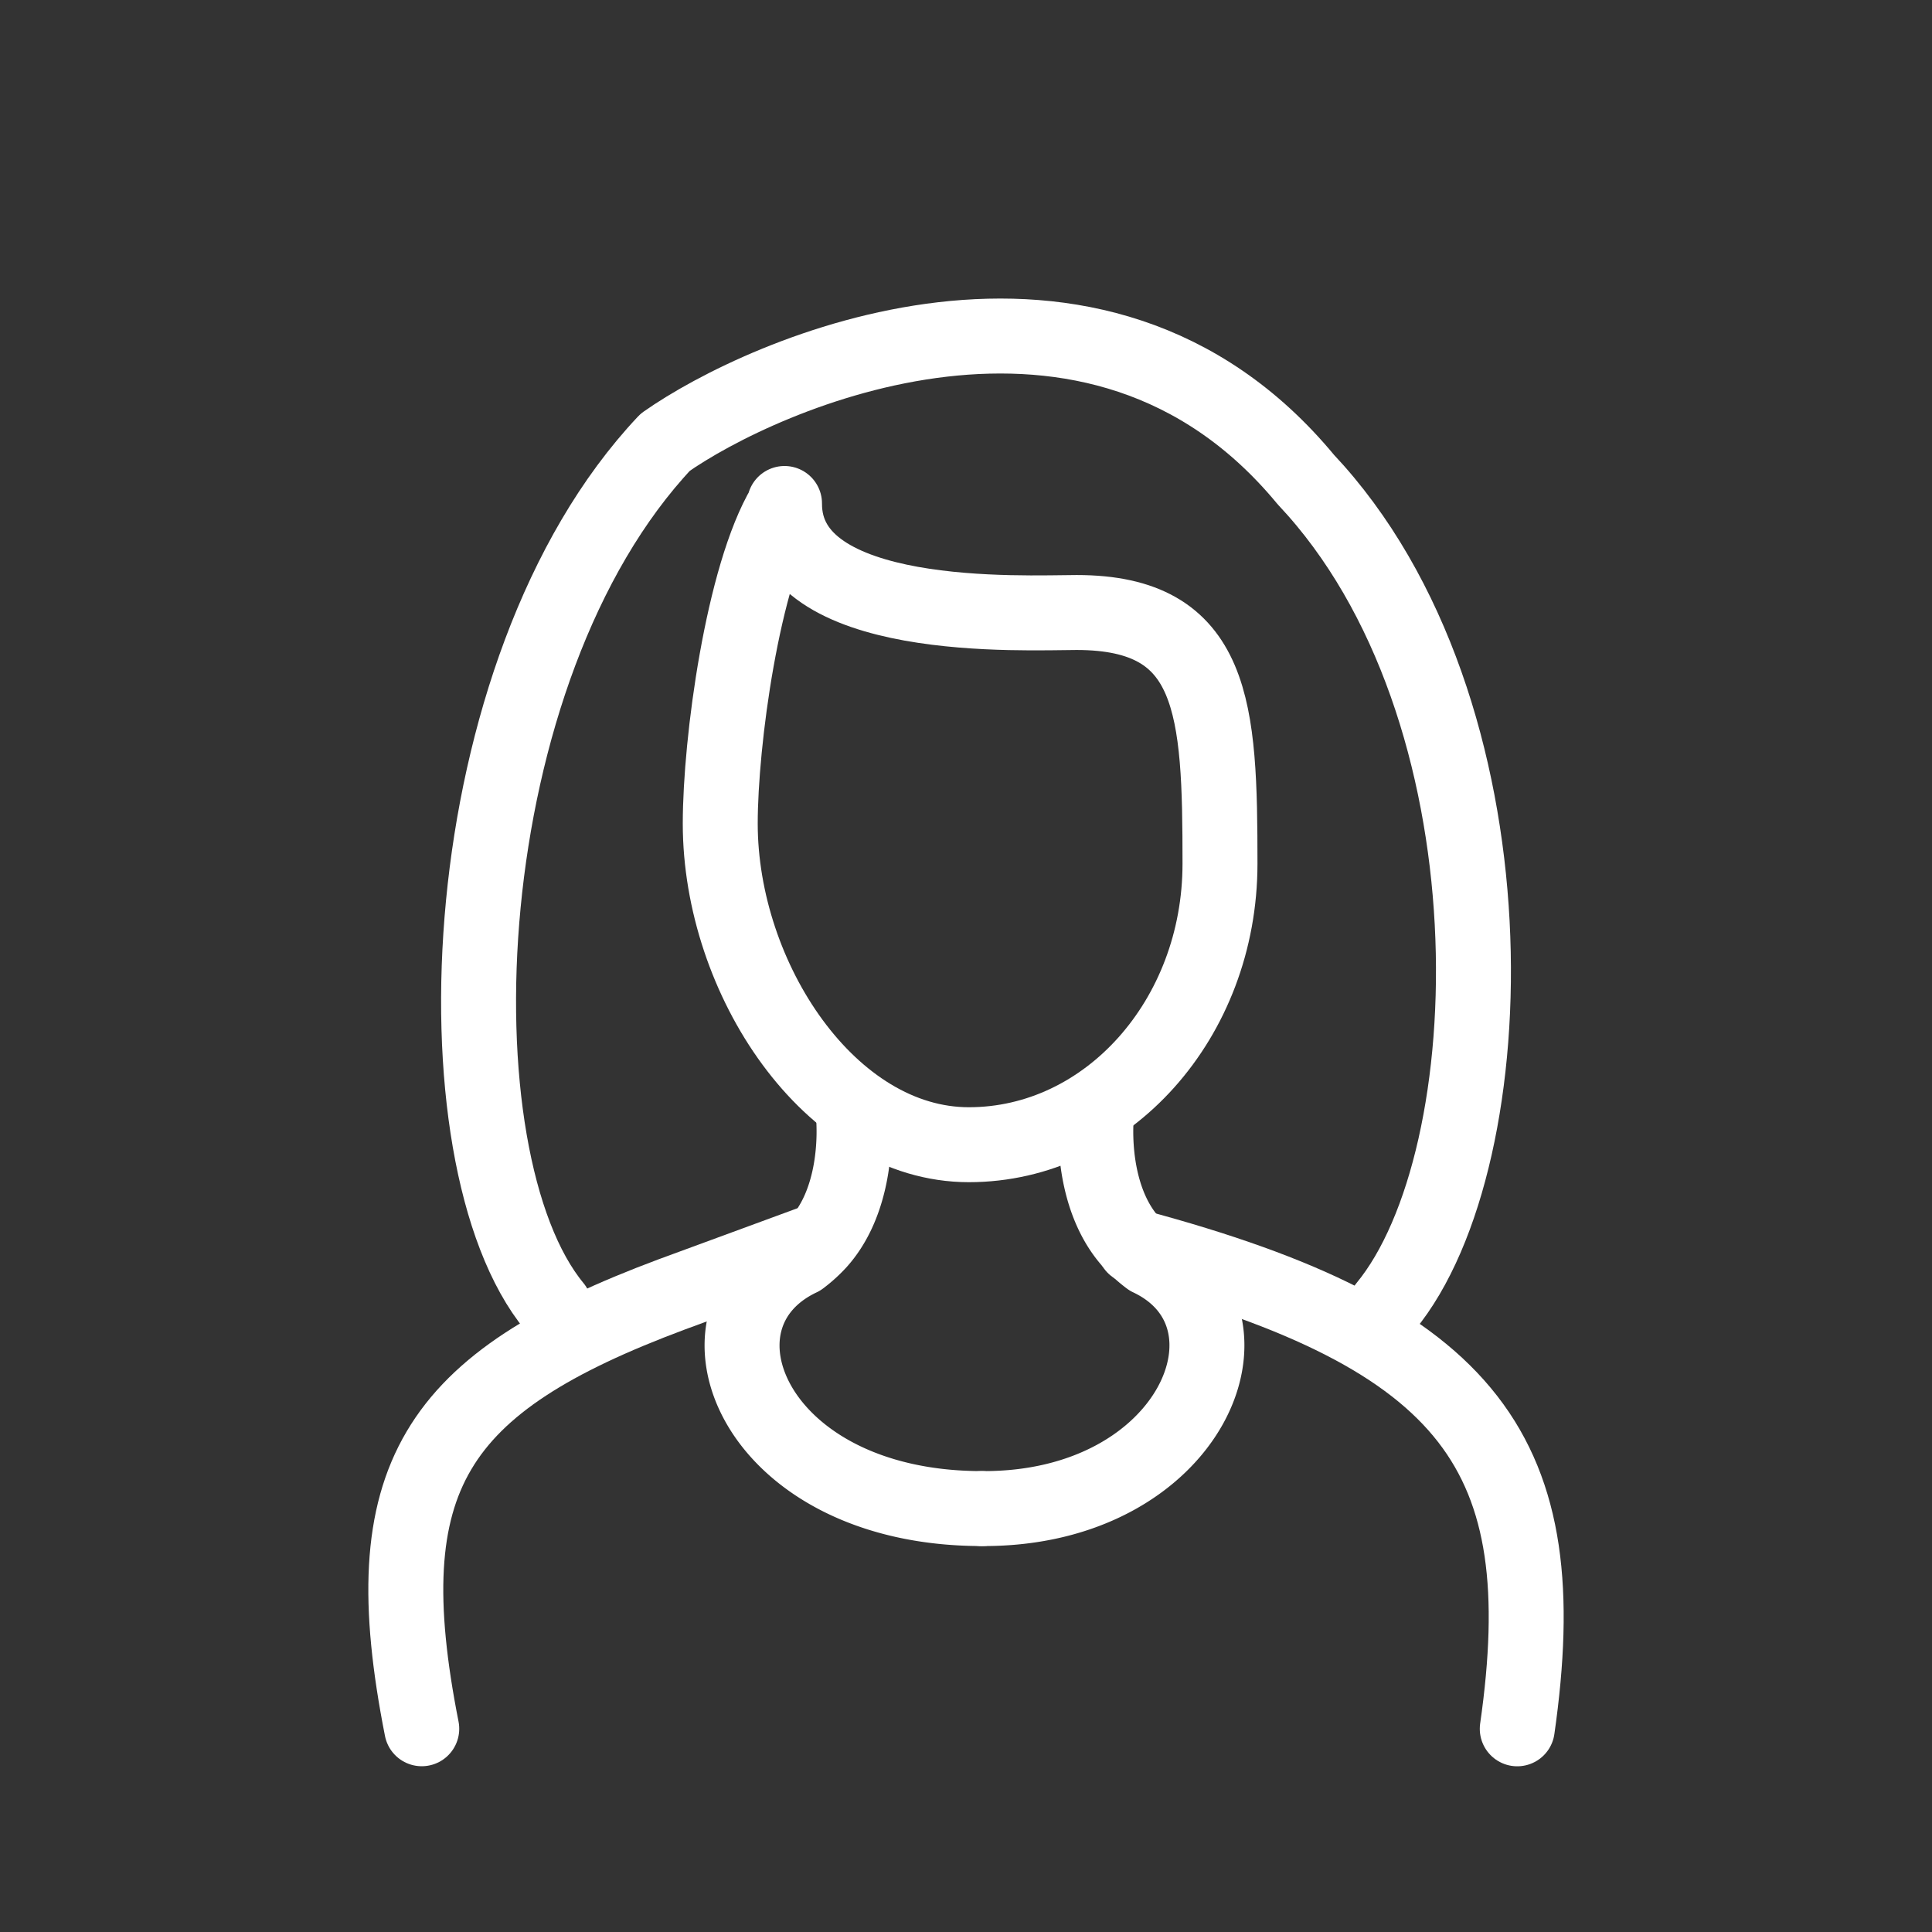
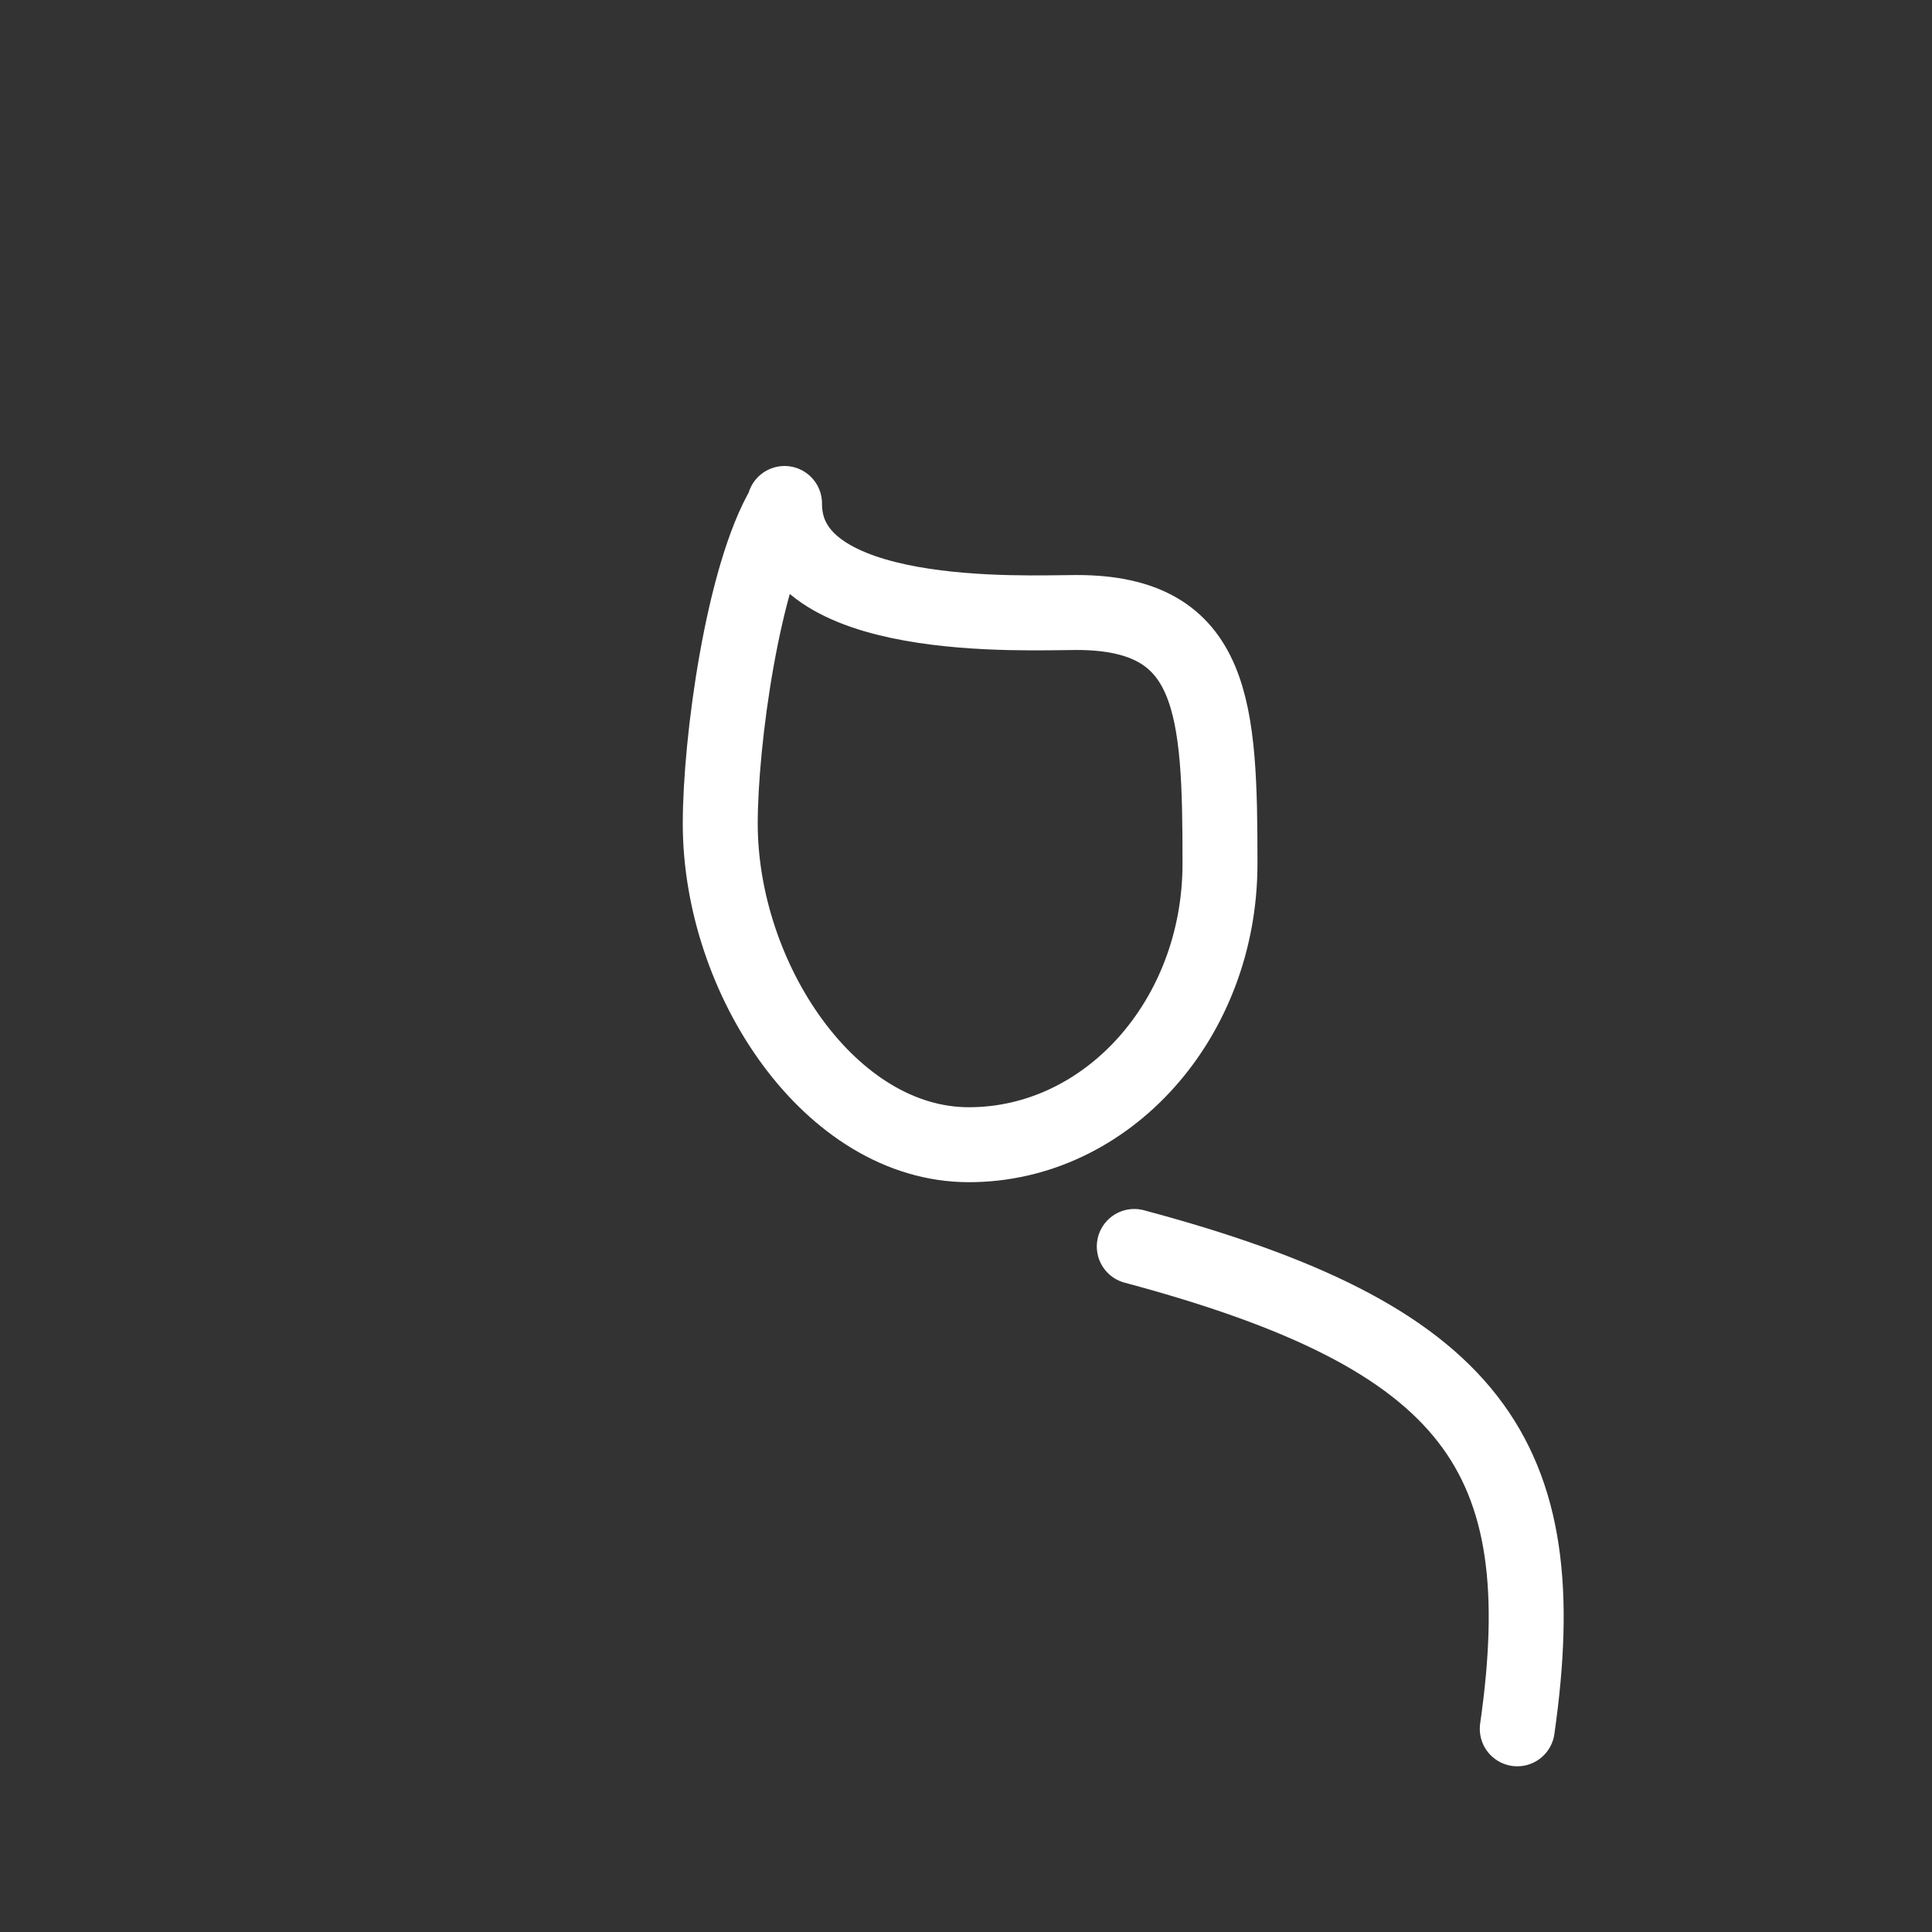
<svg xmlns="http://www.w3.org/2000/svg" id="Layer_1" data-name="Layer 1" viewBox="0 0 300 300">
  <rect x="0" y="0" width="300" height="300" fill="#333333" stroke="none" />
-   <path d="M86.1,202.92C67,179.79,70,104,103.3,68.67c15-10.56,66.63-33.93,99.47,5.8,33.29,35.35,31.46,105.32,12.37,128.45" style="fill:none;stroke:#fff;stroke-linecap:round;stroke-linejoin:round;stroke-width:11.639px" />
  <path d="M235.6,268.45c6.09-42.53-6.82-60.81-59.47-74.9" style="fill:none;stroke:#fff;stroke-linecap:round;stroke-linejoin:round;stroke-width:11.639px" />
-   <path d="M126.4,192.87,104.29,201c-36.89,13.78-46.52,28.35-38.8,67.44" style="fill:none;stroke:#fff;stroke-linecap:round;stroke-linejoin:round;stroke-width:11.639px" />
-   <path d="M152.46,234.25c32.68.21,44.94-29.85,26-38.83a20.41,20.41,0,0,1-2.82-2.55c-4.83-5.36-5.84-13.76-5.39-19.79" style="fill:none;stroke:#fff;stroke-linecap:round;stroke-linejoin:round;stroke-width:11.639px" />
-   <path d="M132.52,173.08c.45,6-.56,14.43-5.39,19.79a20.41,20.41,0,0,1-2.82,2.55c-19,9-7.52,38.83,28.15,38.83" style="fill:none;stroke:#fff;stroke-linecap:round;stroke-linejoin:round;stroke-width:11.639px" />
  <path d="M121.78,78.54c-6.46,10.82-9.94,36.65-9.94,49.34,0,24.1,17.08,49.87,38.6,49.87s39-19.54,39-43.64-.74-39-22.26-39c-7.95,0-45.45,2-45.36-16.93" style="fill:none;stroke:#fff;stroke-linecap:round;stroke-linejoin:round;stroke-width:11.639px" />
</svg>